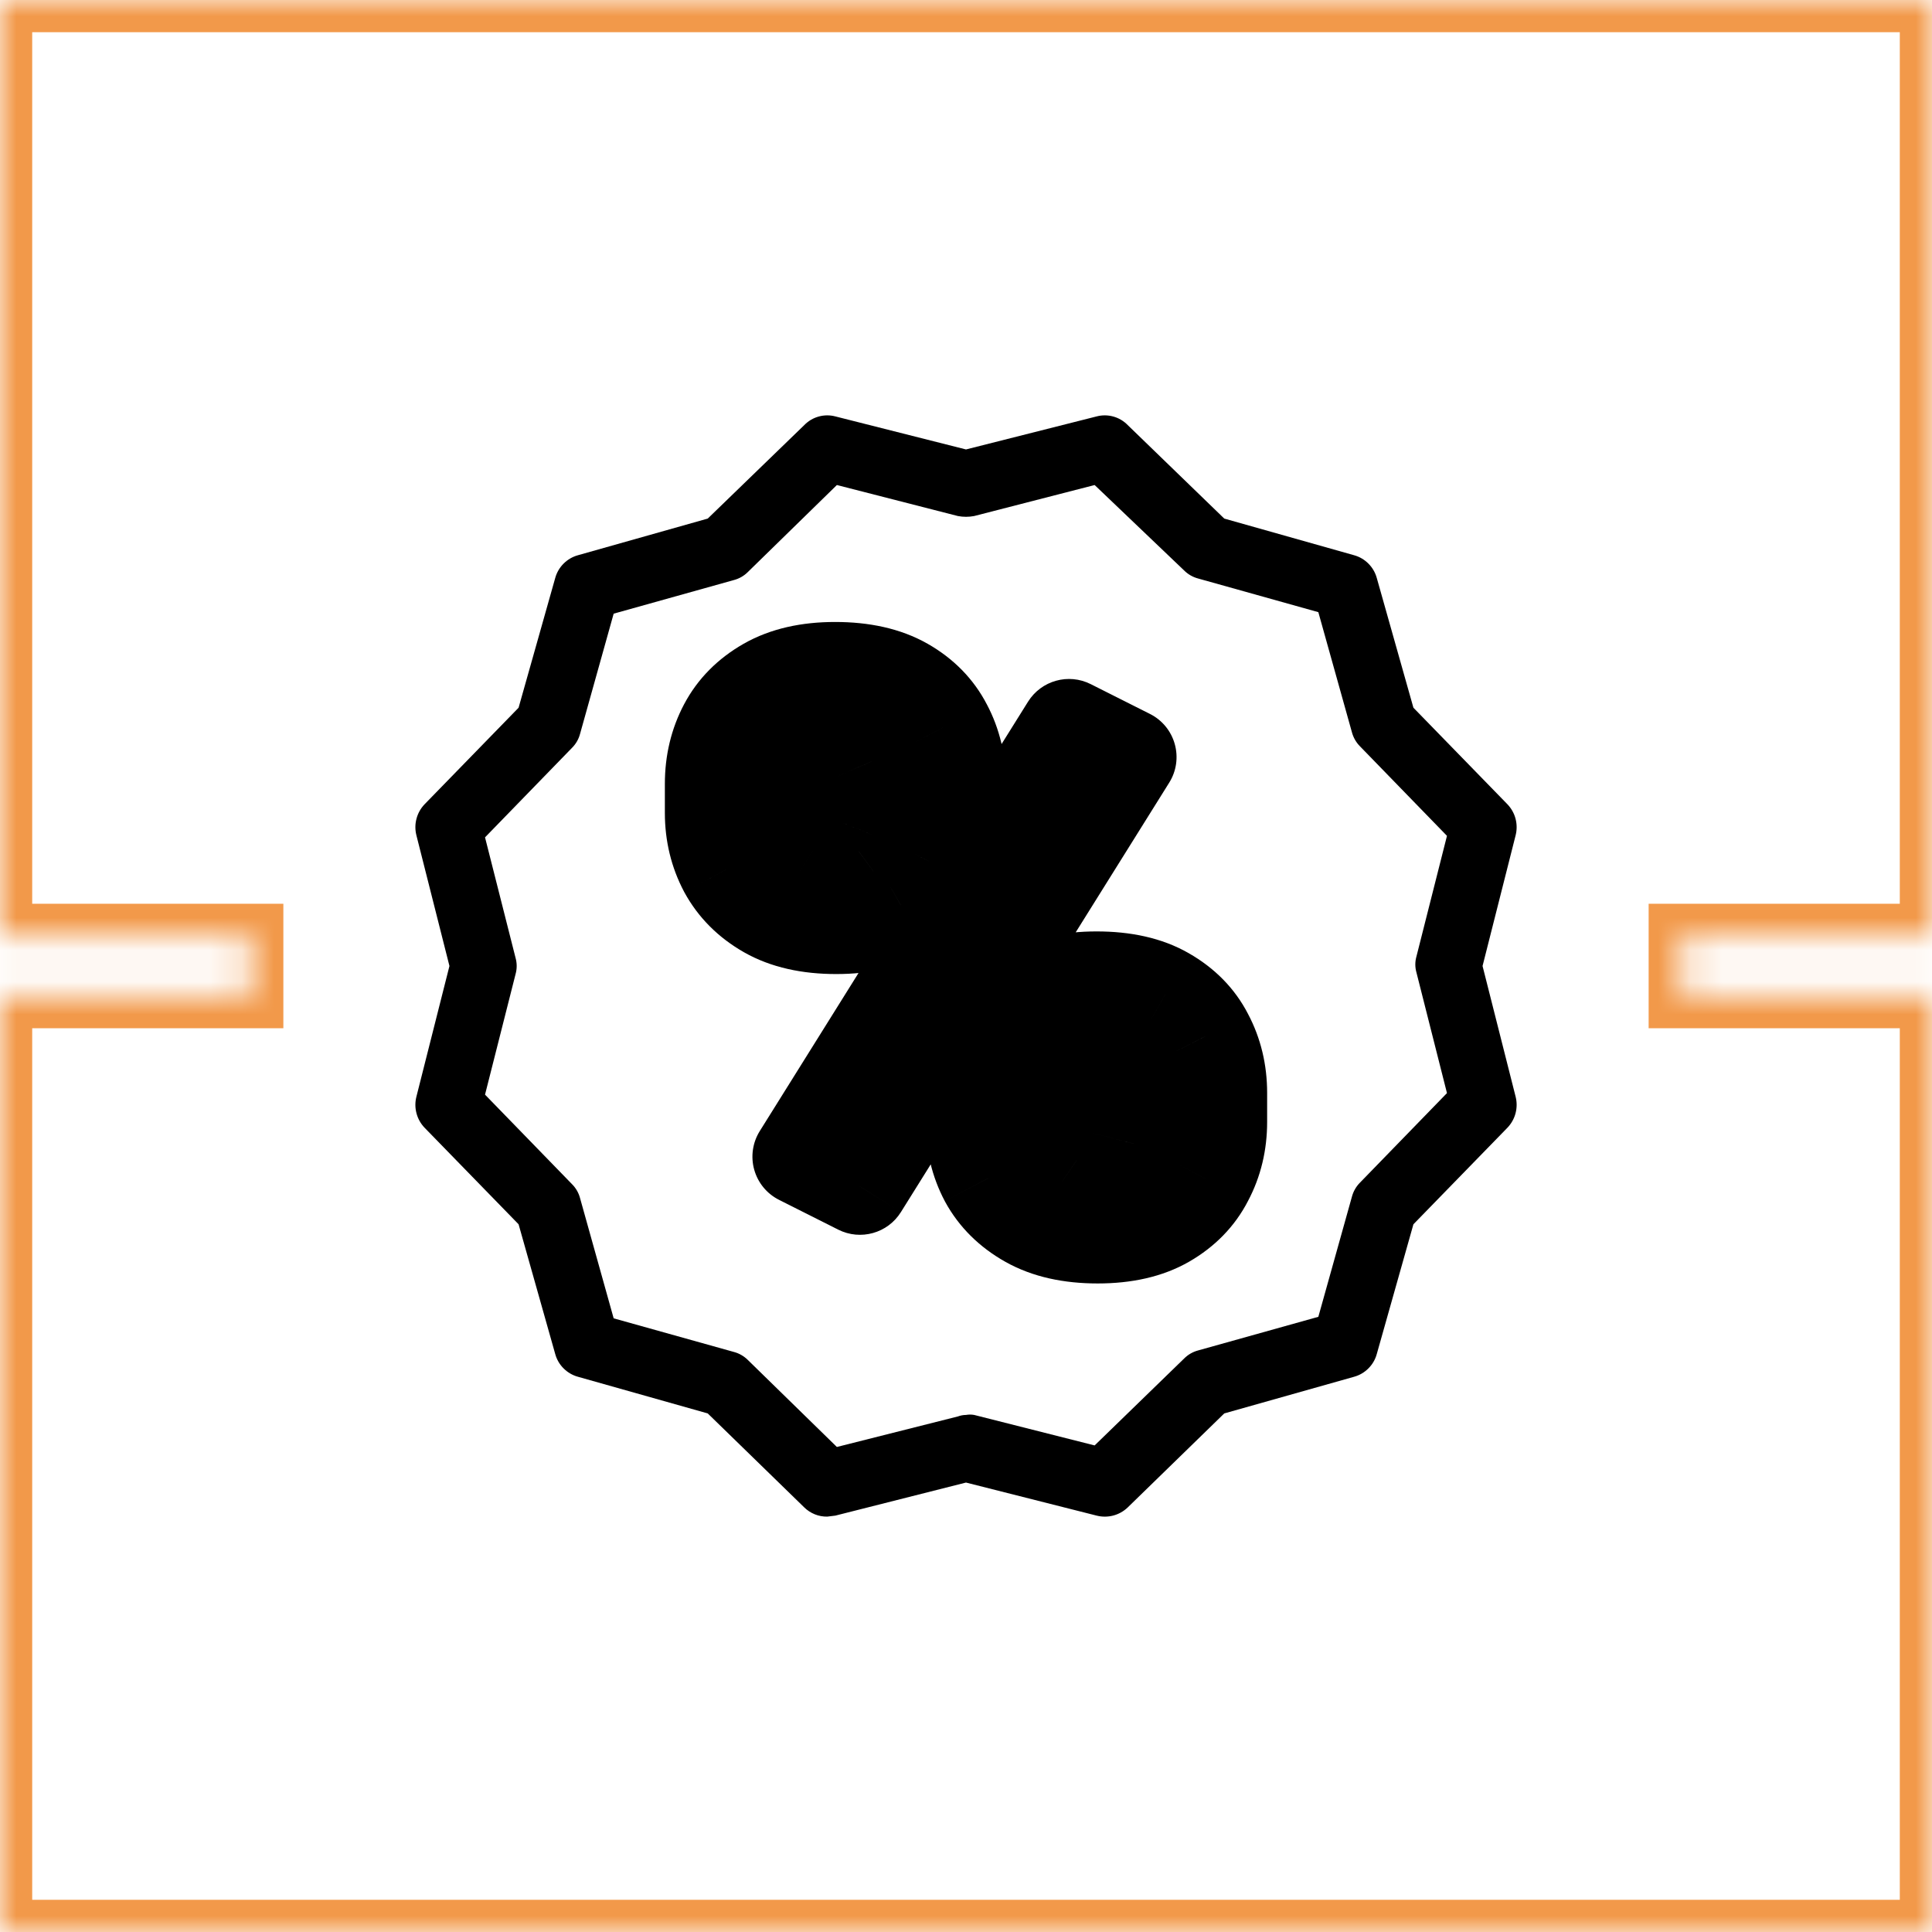
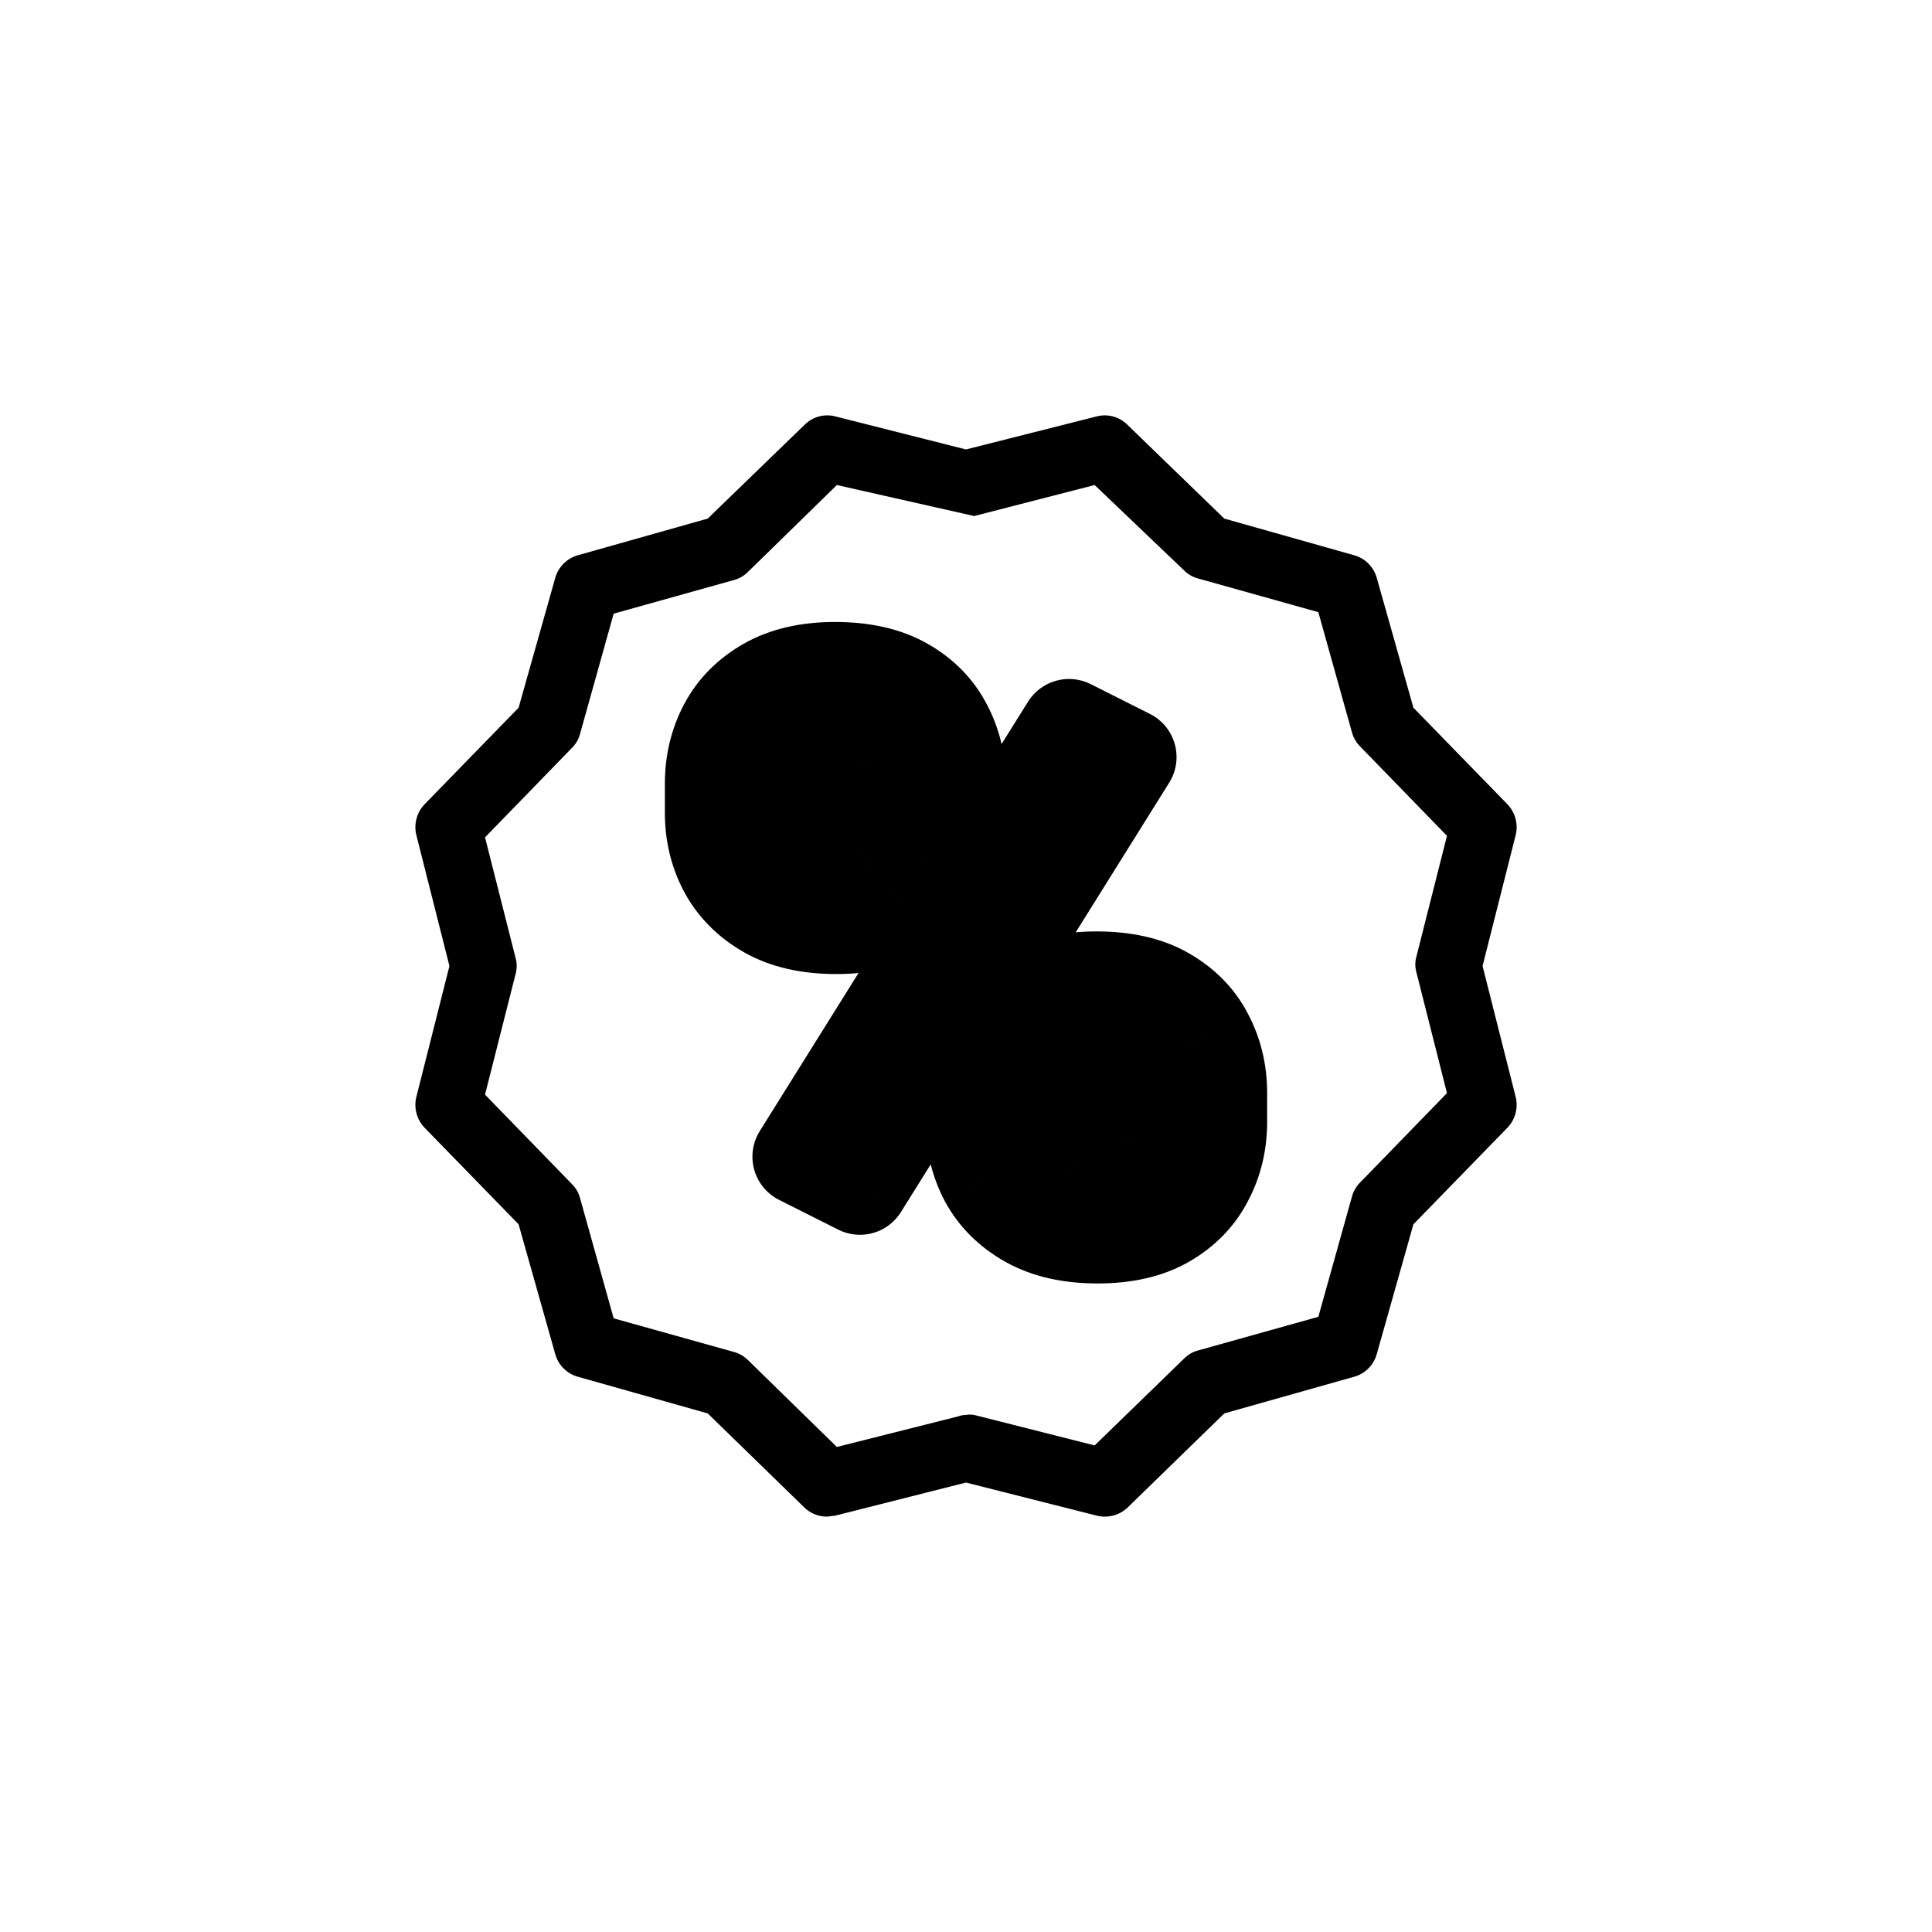
<svg xmlns="http://www.w3.org/2000/svg" width="60" height="60" viewBox="0 0 60 60" fill="none">
  <mask id="path-1-inside-1_795_17305" fill="white">
-     <path fill-rule="evenodd" clip-rule="evenodd" d="M0 0H60L60 29.067H52.2V30.933H60L60 60H0V30.933H7.8V29.067H0V0Z" />
-   </mask>
+     </mask>
  <path d="M60 0L61 1.3124e-07V-1H60V0ZM0 0V-1H-1V0H0ZM60 29.067V30.067H61V29.067H60ZM52.2 29.067V28.067H51.2V29.067H52.2ZM52.2 30.933H51.2V31.933H52.2V30.933ZM60 30.933H61V29.933H60V30.933ZM60 60V61H61V60H60ZM0 60H-1V61H0V60ZM0 30.933V29.933H-1V30.933H0ZM7.8 30.933V31.933H8.8V30.933H7.8ZM7.8 29.067H8.8V28.067H7.8V29.067ZM0 29.067H-1V30.067H0V29.067ZM60 -1H0V1H60V-1ZM61 29.067L61 1.3124e-07L59 -1.3124e-07L59 29.067H61ZM52.2 30.067H60V28.067H52.2V30.067ZM53.2 30.933V29.067H51.2V30.933H53.2ZM60 29.933H52.2V31.933H60V29.933ZM61 60L61 30.933H59L59 60H61ZM0 61H60V59H0V61ZM-1 30.933V60H1V30.933H-1ZM7.8 29.933H0V31.933H7.8V29.933ZM6.8 29.067V30.933H8.8V29.067H6.8ZM0 30.067H7.8V28.067H0V30.067ZM-1 0V29.067H1V0H-1Z" fill="#F2994A" mask="url(#path-1-inside-1_795_17305)" />
-   <path d="M25.69 47.1C25.558 47.102 25.428 47.078 25.306 47.029C25.184 46.98 25.073 46.908 24.979 46.816L21.979 43.895L17.953 42.758C17.783 42.712 17.628 42.622 17.503 42.497C17.378 42.373 17.288 42.218 17.242 42.047L16.105 38.021L13.184 35.021C13.064 34.895 12.978 34.741 12.934 34.572C12.889 34.404 12.889 34.227 12.932 34.058L13.958 30L12.932 25.942C12.889 25.773 12.889 25.596 12.934 25.428C12.978 25.259 13.064 25.105 13.184 24.979L16.105 21.979L17.242 17.953C17.288 17.783 17.378 17.628 17.503 17.503C17.628 17.378 17.783 17.288 17.953 17.242L21.979 16.105L24.979 13.2C25.102 13.074 25.255 12.983 25.425 12.936C25.594 12.889 25.772 12.887 25.942 12.932L30 13.958L34.058 12.932C34.228 12.887 34.407 12.889 34.576 12.936C34.745 12.983 34.899 13.074 35.021 13.2L38.021 16.105L42.048 17.242C42.218 17.288 42.373 17.378 42.497 17.503C42.622 17.628 42.712 17.783 42.758 17.953L43.895 21.979L46.816 24.979C46.936 25.105 47.023 25.259 47.067 25.428C47.111 25.596 47.112 25.773 47.069 25.942L46.042 30L47.069 34.058C47.112 34.227 47.111 34.404 47.067 34.572C47.023 34.741 46.936 34.895 46.816 35.021L43.895 38.021L42.758 42.047C42.712 42.218 42.622 42.373 42.497 42.497C42.373 42.622 42.218 42.712 42.048 42.758L38.021 43.895L35.021 46.816C34.895 46.936 34.741 47.023 34.572 47.067C34.404 47.111 34.227 47.112 34.058 47.069L30 46.042L25.942 47.069L25.69 47.1ZM30 43.942C30.084 43.927 30.169 43.927 30.253 43.942L33.995 44.889L36.774 42.19C36.896 42.067 37.049 41.98 37.216 41.937L40.942 40.895L41.984 37.169C42.028 37.001 42.115 36.848 42.237 36.726L44.937 33.947L43.99 30.205C43.942 30.04 43.942 29.865 43.99 29.7L44.937 25.958L42.237 23.179C42.115 23.057 42.028 22.904 41.984 22.737L40.942 19.011L37.216 17.968C37.049 17.925 36.896 17.838 36.774 17.716L33.995 15.063L30.253 16.026C30.086 16.058 29.915 16.058 29.748 16.026L25.99 15.063L23.227 17.763C23.105 17.886 22.952 17.973 22.784 18.016L19.058 19.058L18.016 22.784C17.973 22.952 17.886 23.104 17.763 23.226L15.063 26.005L16.011 29.747C16.058 29.913 16.058 30.088 16.011 30.253L15.063 33.995L17.763 36.774C17.886 36.896 17.973 37.048 18.016 37.216L19.058 40.942L22.784 41.984C22.952 42.027 23.105 42.115 23.227 42.237L25.99 44.937L29.748 43.989C29.828 43.959 29.914 43.943 30 43.942Z" fill="black" />
+   <path d="M25.69 47.1C25.558 47.102 25.428 47.078 25.306 47.029C25.184 46.98 25.073 46.908 24.979 46.816L21.979 43.895L17.953 42.758C17.783 42.712 17.628 42.622 17.503 42.497C17.378 42.373 17.288 42.218 17.242 42.047L16.105 38.021L13.184 35.021C13.064 34.895 12.978 34.741 12.934 34.572C12.889 34.404 12.889 34.227 12.932 34.058L13.958 30L12.932 25.942C12.889 25.773 12.889 25.596 12.934 25.428C12.978 25.259 13.064 25.105 13.184 24.979L16.105 21.979L17.242 17.953C17.288 17.783 17.378 17.628 17.503 17.503C17.628 17.378 17.783 17.288 17.953 17.242L21.979 16.105L24.979 13.2C25.102 13.074 25.255 12.983 25.425 12.936C25.594 12.889 25.772 12.887 25.942 12.932L30 13.958L34.058 12.932C34.228 12.887 34.407 12.889 34.576 12.936C34.745 12.983 34.899 13.074 35.021 13.2L38.021 16.105L42.048 17.242C42.218 17.288 42.373 17.378 42.497 17.503C42.622 17.628 42.712 17.783 42.758 17.953L43.895 21.979L46.816 24.979C46.936 25.105 47.023 25.259 47.067 25.428C47.111 25.596 47.112 25.773 47.069 25.942L46.042 30L47.069 34.058C47.112 34.227 47.111 34.404 47.067 34.572C47.023 34.741 46.936 34.895 46.816 35.021L43.895 38.021L42.758 42.047C42.712 42.218 42.622 42.373 42.497 42.497C42.373 42.622 42.218 42.712 42.048 42.758L38.021 43.895L35.021 46.816C34.895 46.936 34.741 47.023 34.572 47.067C34.404 47.111 34.227 47.112 34.058 47.069L30 46.042L25.942 47.069L25.69 47.1ZM30 43.942C30.084 43.927 30.169 43.927 30.253 43.942L33.995 44.889L36.774 42.19C36.896 42.067 37.049 41.98 37.216 41.937L40.942 40.895L41.984 37.169C42.028 37.001 42.115 36.848 42.237 36.726L44.937 33.947L43.99 30.205C43.942 30.04 43.942 29.865 43.99 29.7L44.937 25.958L42.237 23.179C42.115 23.057 42.028 22.904 41.984 22.737L40.942 19.011L37.216 17.968C37.049 17.925 36.896 17.838 36.774 17.716L33.995 15.063L30.253 16.026L25.99 15.063L23.227 17.763C23.105 17.886 22.952 17.973 22.784 18.016L19.058 19.058L18.016 22.784C17.973 22.952 17.886 23.104 17.763 23.226L15.063 26.005L16.011 29.747C16.058 29.913 16.058 30.088 16.011 30.253L15.063 33.995L17.763 36.774C17.886 36.896 17.973 37.048 18.016 37.216L19.058 40.942L22.784 41.984C22.952 42.027 23.105 42.115 23.227 42.237L25.99 44.937L29.748 43.989C29.828 43.959 29.914 43.943 30 43.942Z" fill="black" />
  <path d="M29.32 22.574L27.987 23.261C27.989 23.266 27.992 23.271 27.995 23.276L29.32 22.574ZM29.32 26.992L27.995 26.29C27.992 26.296 27.989 26.301 27.987 26.306L29.32 26.992ZM28.066 28.27L27.324 26.966L27.316 26.971L28.066 28.27ZM22.57 26.992L21.245 27.694C21.247 27.699 21.25 27.704 21.253 27.709L22.57 26.992ZM25.242 26.43L24.375 27.654C24.394 27.667 24.414 27.68 24.434 27.693L25.242 26.43ZM26.66 26.43L27.517 27.661C27.529 27.653 27.54 27.645 27.552 27.636L26.66 26.43ZM27.059 25.914L25.688 25.305C25.681 25.319 25.675 25.334 25.669 25.348L27.059 25.914ZM27.059 23.652L25.669 24.218C25.675 24.233 25.681 24.247 25.688 24.262L27.059 23.652ZM26.648 23.148L25.781 24.372C25.793 24.381 25.805 24.389 25.816 24.396L26.648 23.148ZM25.242 23.148L26.074 24.396C26.086 24.389 26.098 24.381 26.109 24.372L25.242 23.148ZM30.668 32.184L29.35 31.467C29.348 31.472 29.345 31.477 29.342 31.482L30.668 32.184ZM31.945 30.906L31.211 29.598L31.203 29.603L31.945 30.906ZM36.176 30.906L35.426 32.205L35.434 32.21L36.176 30.906ZM37.43 32.184L36.096 32.87C36.099 32.875 36.101 32.88 36.104 32.885L37.43 32.184ZM37.43 36.602L36.104 35.9C36.101 35.905 36.099 35.91 36.096 35.915L37.43 36.602ZM30.668 36.602L29.342 37.303C29.345 37.308 29.348 37.313 29.35 37.319L30.668 36.602ZM33.434 36.039L32.59 37.279C32.602 37.287 32.613 37.295 32.625 37.303L33.434 36.039ZM34.875 36.039L35.757 37.252L35.767 37.245L34.875 36.039ZM35.227 35.523L33.788 35.097C33.783 35.114 33.779 35.13 33.775 35.147L35.227 35.523ZM34.758 32.758L33.891 33.982C33.902 33.99 33.914 33.998 33.926 34.006L34.758 32.758ZM33.352 32.758L34.184 34.006C34.195 33.998 34.207 33.99 34.219 33.982L33.352 32.758ZM35.039 23.512L36.311 24.306C36.535 23.949 36.597 23.513 36.483 23.107C36.37 22.701 36.09 22.361 35.713 22.172L35.039 23.512ZM26.707 36.848L26.033 38.188C26.725 38.536 27.569 38.3 27.979 37.642L26.707 36.848ZM24.867 35.922L23.595 35.127C23.372 35.485 23.309 35.92 23.423 36.326C23.537 36.733 23.816 37.072 24.193 37.262L24.867 35.922ZM33.199 22.586L33.873 21.246C33.181 20.898 32.338 21.134 31.927 21.791L33.199 22.586ZM23.648 25.246V24.344H20.648V25.246H23.648ZM23.648 24.344C23.648 23.92 23.738 23.574 23.896 23.276L21.245 21.872C20.84 22.637 20.648 23.47 20.648 24.344H23.648ZM23.896 23.276C24.034 23.016 24.244 22.791 24.578 22.6L23.094 19.993C22.303 20.444 21.669 21.07 21.245 21.872L23.896 23.276ZM24.578 22.6C24.858 22.441 25.284 22.316 25.934 22.316V19.316C24.911 19.316 23.939 19.512 23.094 19.993L24.578 22.6ZM25.934 22.316C26.615 22.316 27.05 22.444 27.324 22.6L28.809 19.993C27.958 19.509 26.971 19.316 25.934 19.316V22.316ZM27.324 22.6C27.656 22.789 27.857 23.01 27.987 23.261L30.654 21.888C30.236 21.076 29.602 20.445 28.809 19.993L27.324 22.6ZM27.995 23.276C28.152 23.574 28.242 23.92 28.242 24.344H31.242C31.242 23.47 31.051 22.637 30.646 21.872L27.995 23.276ZM28.242 24.344V25.246H31.242V24.344H28.242ZM28.242 25.246C28.242 25.648 28.155 25.987 27.995 26.29L30.646 27.694C31.048 26.935 31.242 26.11 31.242 25.246H28.242ZM27.987 26.306C27.857 26.557 27.656 26.777 27.324 26.966L28.809 29.573C29.602 29.121 30.236 28.49 30.654 27.679L27.987 26.306ZM27.316 26.971C27.051 27.124 26.63 27.25 25.969 27.25V30.25C26.995 30.25 27.973 30.056 28.817 29.569L27.316 26.971ZM25.969 27.25C25.298 27.25 24.866 27.123 24.59 26.966L23.105 29.573C23.954 30.056 24.937 30.25 25.969 30.25V27.25ZM24.59 26.966C24.252 26.774 24.034 26.544 23.888 26.275L21.253 27.709C21.685 28.503 22.318 29.125 23.105 29.573L24.59 26.966ZM23.896 26.29C23.735 25.987 23.648 25.648 23.648 25.246H20.648C20.648 26.11 20.843 26.935 21.245 27.694L23.896 26.29ZM23.18 24.344V25.246H26.18V24.344H23.18ZM23.18 25.246C23.18 25.687 23.269 26.117 23.45 26.523L26.191 25.305C26.184 25.289 26.18 25.274 26.18 25.246H23.18ZM23.45 26.523C23.652 26.98 23.966 27.364 24.375 27.654L26.109 25.206C26.122 25.214 26.139 25.23 26.157 25.251C26.175 25.273 26.186 25.293 26.191 25.305L23.45 26.523ZM24.434 27.693C24.917 28.003 25.451 28.117 25.957 28.117V25.117C25.927 25.117 25.927 25.114 25.948 25.119C25.971 25.125 26.008 25.139 26.051 25.166L24.434 27.693ZM25.957 28.117C26.455 28.117 27.016 28.009 27.517 27.661L25.804 25.198C25.945 25.1 26.037 25.117 25.957 25.117V28.117ZM27.552 27.636C27.957 27.336 28.26 26.941 28.448 26.48L25.669 25.348C25.675 25.334 25.687 25.311 25.708 25.284C25.728 25.257 25.75 25.237 25.769 25.223L27.552 27.636ZM28.429 26.523C28.61 26.117 28.699 25.687 28.699 25.246H25.699C25.699 25.274 25.695 25.289 25.688 25.305L28.429 26.523ZM28.699 25.246V24.344H25.699V25.246H28.699ZM28.699 24.344C28.699 23.901 28.615 23.461 28.429 23.043L25.688 24.262C25.689 24.265 25.699 24.286 25.699 24.344H28.699ZM28.448 23.086C28.25 22.601 27.921 22.194 27.48 21.9L25.816 24.396C25.79 24.379 25.758 24.352 25.728 24.315C25.698 24.278 25.68 24.243 25.669 24.218L28.448 23.086ZM27.515 21.924C27.016 21.57 26.453 21.449 25.934 21.449V24.449C25.964 24.449 25.958 24.453 25.926 24.444C25.892 24.434 25.839 24.413 25.781 24.372L27.515 21.924ZM25.934 21.449C25.41 21.449 24.861 21.58 24.375 21.924L26.109 24.372C26.06 24.408 26.01 24.429 25.971 24.44C25.934 24.451 25.918 24.449 25.934 24.449V21.449ZM24.41 21.9C23.98 22.187 23.656 22.579 23.45 23.043L26.191 24.262C26.184 24.277 26.17 24.302 26.146 24.331C26.122 24.36 26.096 24.382 26.074 24.396L24.41 21.9ZM23.45 23.043C23.264 23.461 23.18 23.901 23.18 24.344H26.18C26.18 24.286 26.189 24.265 26.191 24.262L23.45 23.043ZM31.746 34.844V33.941H28.746V34.844H31.746ZM31.746 33.941C31.746 33.529 31.834 33.186 31.994 32.885L29.342 31.482C28.939 32.243 28.746 33.073 28.746 33.941H31.746ZM31.986 32.901C32.132 32.632 32.35 32.402 32.688 32.21L31.203 29.603C30.416 30.051 29.782 30.673 29.35 31.467L31.986 32.901ZM32.68 32.214C32.972 32.05 33.406 31.926 34.055 31.926V28.926C33.032 28.926 32.059 29.122 31.211 29.598L32.68 32.214ZM34.055 31.926C34.737 31.926 35.164 32.054 35.426 32.205L36.926 29.607C36.078 29.118 35.091 28.926 34.055 28.926V31.926ZM35.434 32.21C35.765 32.399 35.967 32.619 36.096 32.87L38.763 31.497C38.346 30.686 37.711 30.055 36.918 29.603L35.434 32.21ZM36.104 32.885C36.263 33.186 36.352 33.529 36.352 33.941H39.352C39.352 33.073 39.159 32.243 38.755 31.482L36.104 32.885ZM36.352 33.941V34.844H39.352V33.941H36.352ZM36.352 34.844C36.352 35.256 36.263 35.599 36.104 35.9L38.755 37.303C39.159 36.542 39.352 35.712 39.352 34.844H36.352ZM36.096 35.915C35.964 36.172 35.762 36.393 35.437 36.58L36.938 39.178C37.723 38.724 38.349 38.094 38.763 37.288L36.096 35.915ZM35.437 36.58C35.172 36.733 34.751 36.859 34.09 36.859V39.859C35.116 39.859 36.094 39.665 36.938 39.178L35.437 36.58ZM34.09 36.859C33.42 36.859 32.98 36.733 32.692 36.571L31.223 39.187C32.075 39.666 33.056 39.859 34.09 39.859V36.859ZM32.692 36.571C32.346 36.377 32.129 36.148 31.986 35.885L29.35 37.319C29.785 38.118 30.427 38.74 31.223 39.187L32.692 36.571ZM31.994 35.9C31.834 35.599 31.746 35.256 31.746 34.844H28.746C28.746 35.712 28.939 36.542 29.342 37.303L31.994 35.9ZM31.289 33.941V34.844H34.289V33.941H31.289ZM31.289 34.844C31.289 35.34 31.412 35.817 31.654 36.252L34.276 34.795C34.277 34.797 34.282 34.806 34.285 34.82C34.287 34.826 34.288 34.832 34.288 34.836C34.289 34.839 34.289 34.84 34.289 34.842C34.289 34.843 34.289 34.844 34.289 34.844H31.289ZM31.654 36.252C31.882 36.663 32.197 37.012 32.59 37.279L34.277 34.799C34.276 34.798 34.276 34.798 34.277 34.799C34.278 34.799 34.279 34.8 34.28 34.801C34.281 34.803 34.281 34.803 34.281 34.803C34.28 34.802 34.279 34.8 34.276 34.795L31.654 36.252ZM32.625 37.303C33.064 37.584 33.56 37.727 34.078 37.727V34.727C34.096 34.727 34.125 34.729 34.16 34.739C34.195 34.75 34.224 34.764 34.242 34.776L32.625 37.303ZM34.078 37.727C34.557 37.727 35.206 37.653 35.757 37.252L33.993 34.826C34.107 34.743 34.195 34.722 34.203 34.72C34.21 34.718 34.203 34.72 34.181 34.722C34.159 34.724 34.125 34.727 34.078 34.727V37.727ZM35.767 37.245C36.215 36.914 36.535 36.453 36.679 35.9L33.775 35.147C33.788 35.093 33.815 35.029 33.858 34.965C33.901 34.902 33.948 34.859 33.983 34.833L35.767 37.245ZM36.665 35.95C36.772 35.587 36.82 35.216 36.82 34.844H33.82C33.82 34.956 33.806 35.038 33.788 35.097L36.665 35.95ZM36.82 34.844V33.941H33.82V34.844H36.82ZM36.82 33.941C36.82 33.5 36.734 33.065 36.55 32.653L33.809 33.871C33.813 33.881 33.82 33.899 33.82 33.941H36.82ZM36.55 32.653C36.344 32.189 36.02 31.796 35.59 31.51L33.926 34.006C33.904 33.991 33.878 33.969 33.854 33.94C33.83 33.912 33.816 33.886 33.809 33.871L36.55 32.653ZM35.625 31.534C35.132 31.184 34.576 31.059 34.055 31.059V34.059C34.078 34.059 34.067 34.061 34.032 34.052C33.996 34.041 33.944 34.02 33.891 33.982L35.625 31.534ZM34.055 31.059C33.533 31.059 32.978 31.184 32.484 31.534L34.219 33.982C34.165 34.02 34.114 34.041 34.077 34.052C34.042 34.061 34.032 34.059 34.055 34.059V31.059ZM32.52 31.51C32.09 31.796 31.765 32.189 31.559 32.653L34.3 33.871C34.294 33.886 34.28 33.912 34.256 33.94C34.231 33.969 34.206 33.991 34.184 34.006L32.52 31.51ZM31.559 32.653C31.376 33.065 31.289 33.5 31.289 33.941H34.289C34.289 33.899 34.296 33.881 34.3 33.871L31.559 32.653ZM33.767 22.717L25.435 36.053L27.979 37.642L36.311 24.306L33.767 22.717ZM27.381 35.508L25.541 34.582L24.193 37.262L26.033 38.188L27.381 35.508ZM26.139 36.717L34.471 23.381L31.927 21.791L23.595 35.127L26.139 36.717ZM32.525 23.926L34.365 24.852L35.713 22.172L33.873 21.246L32.525 23.926Z" fill="black" />
</svg>